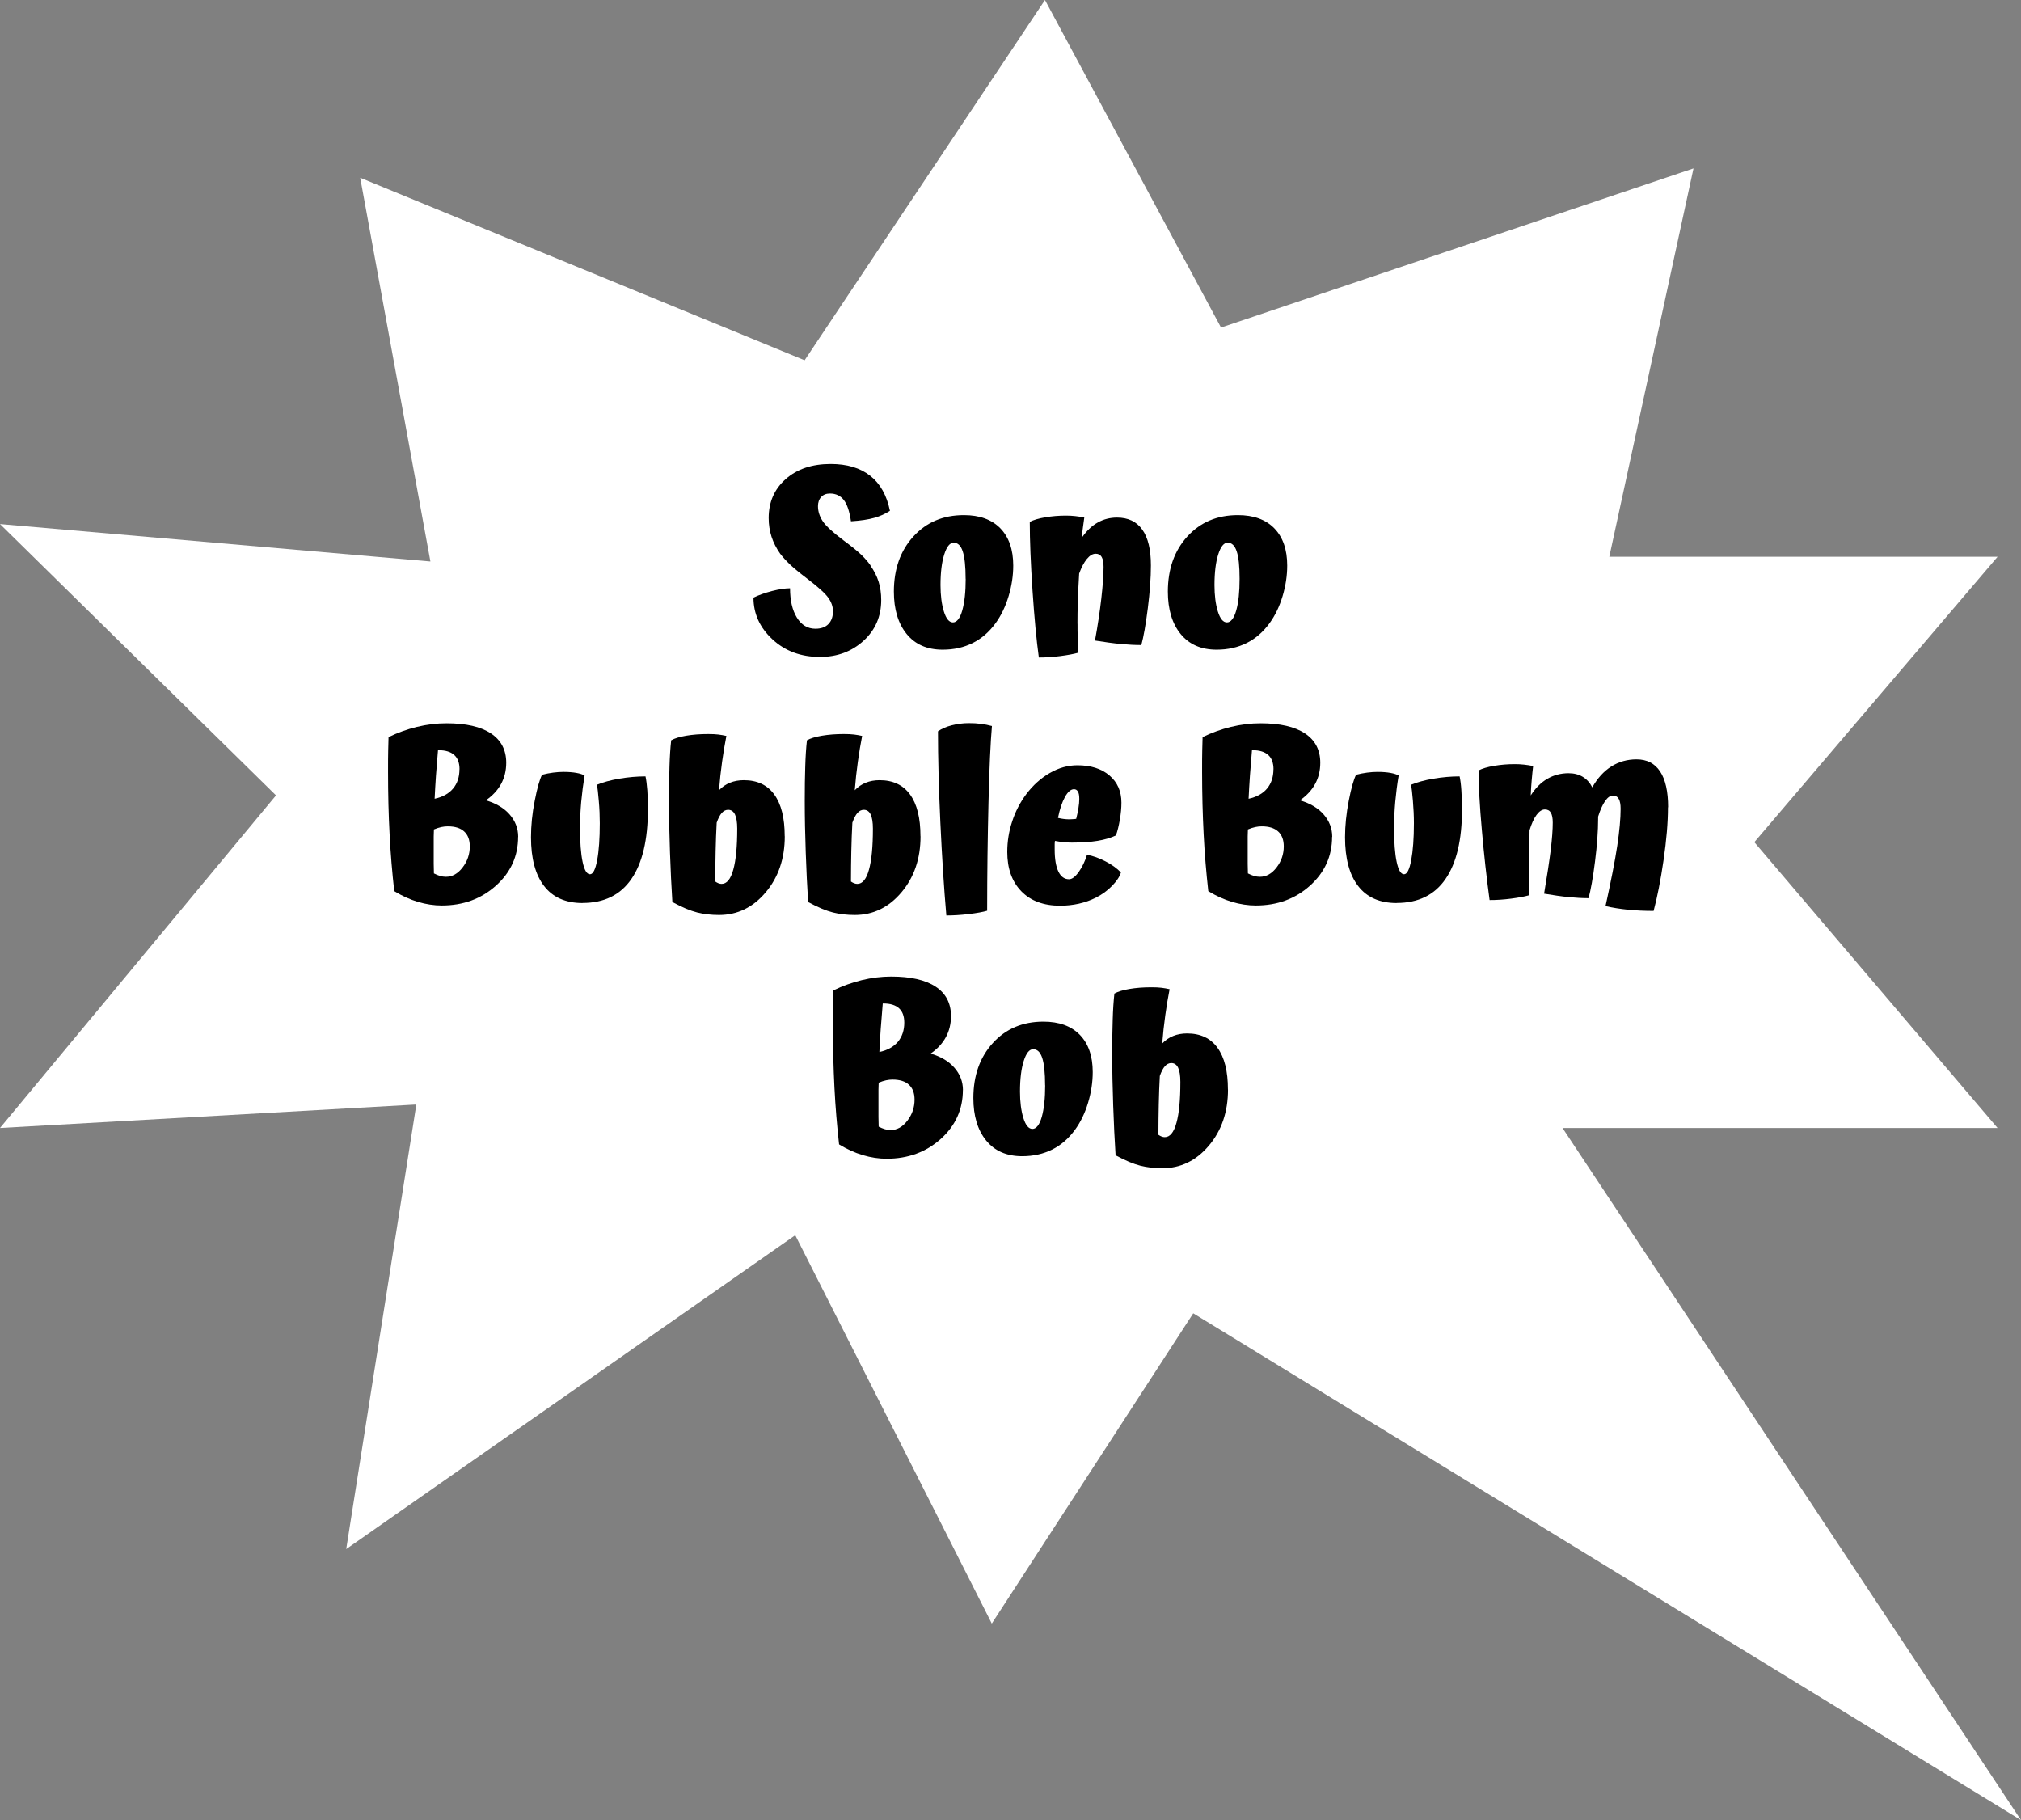
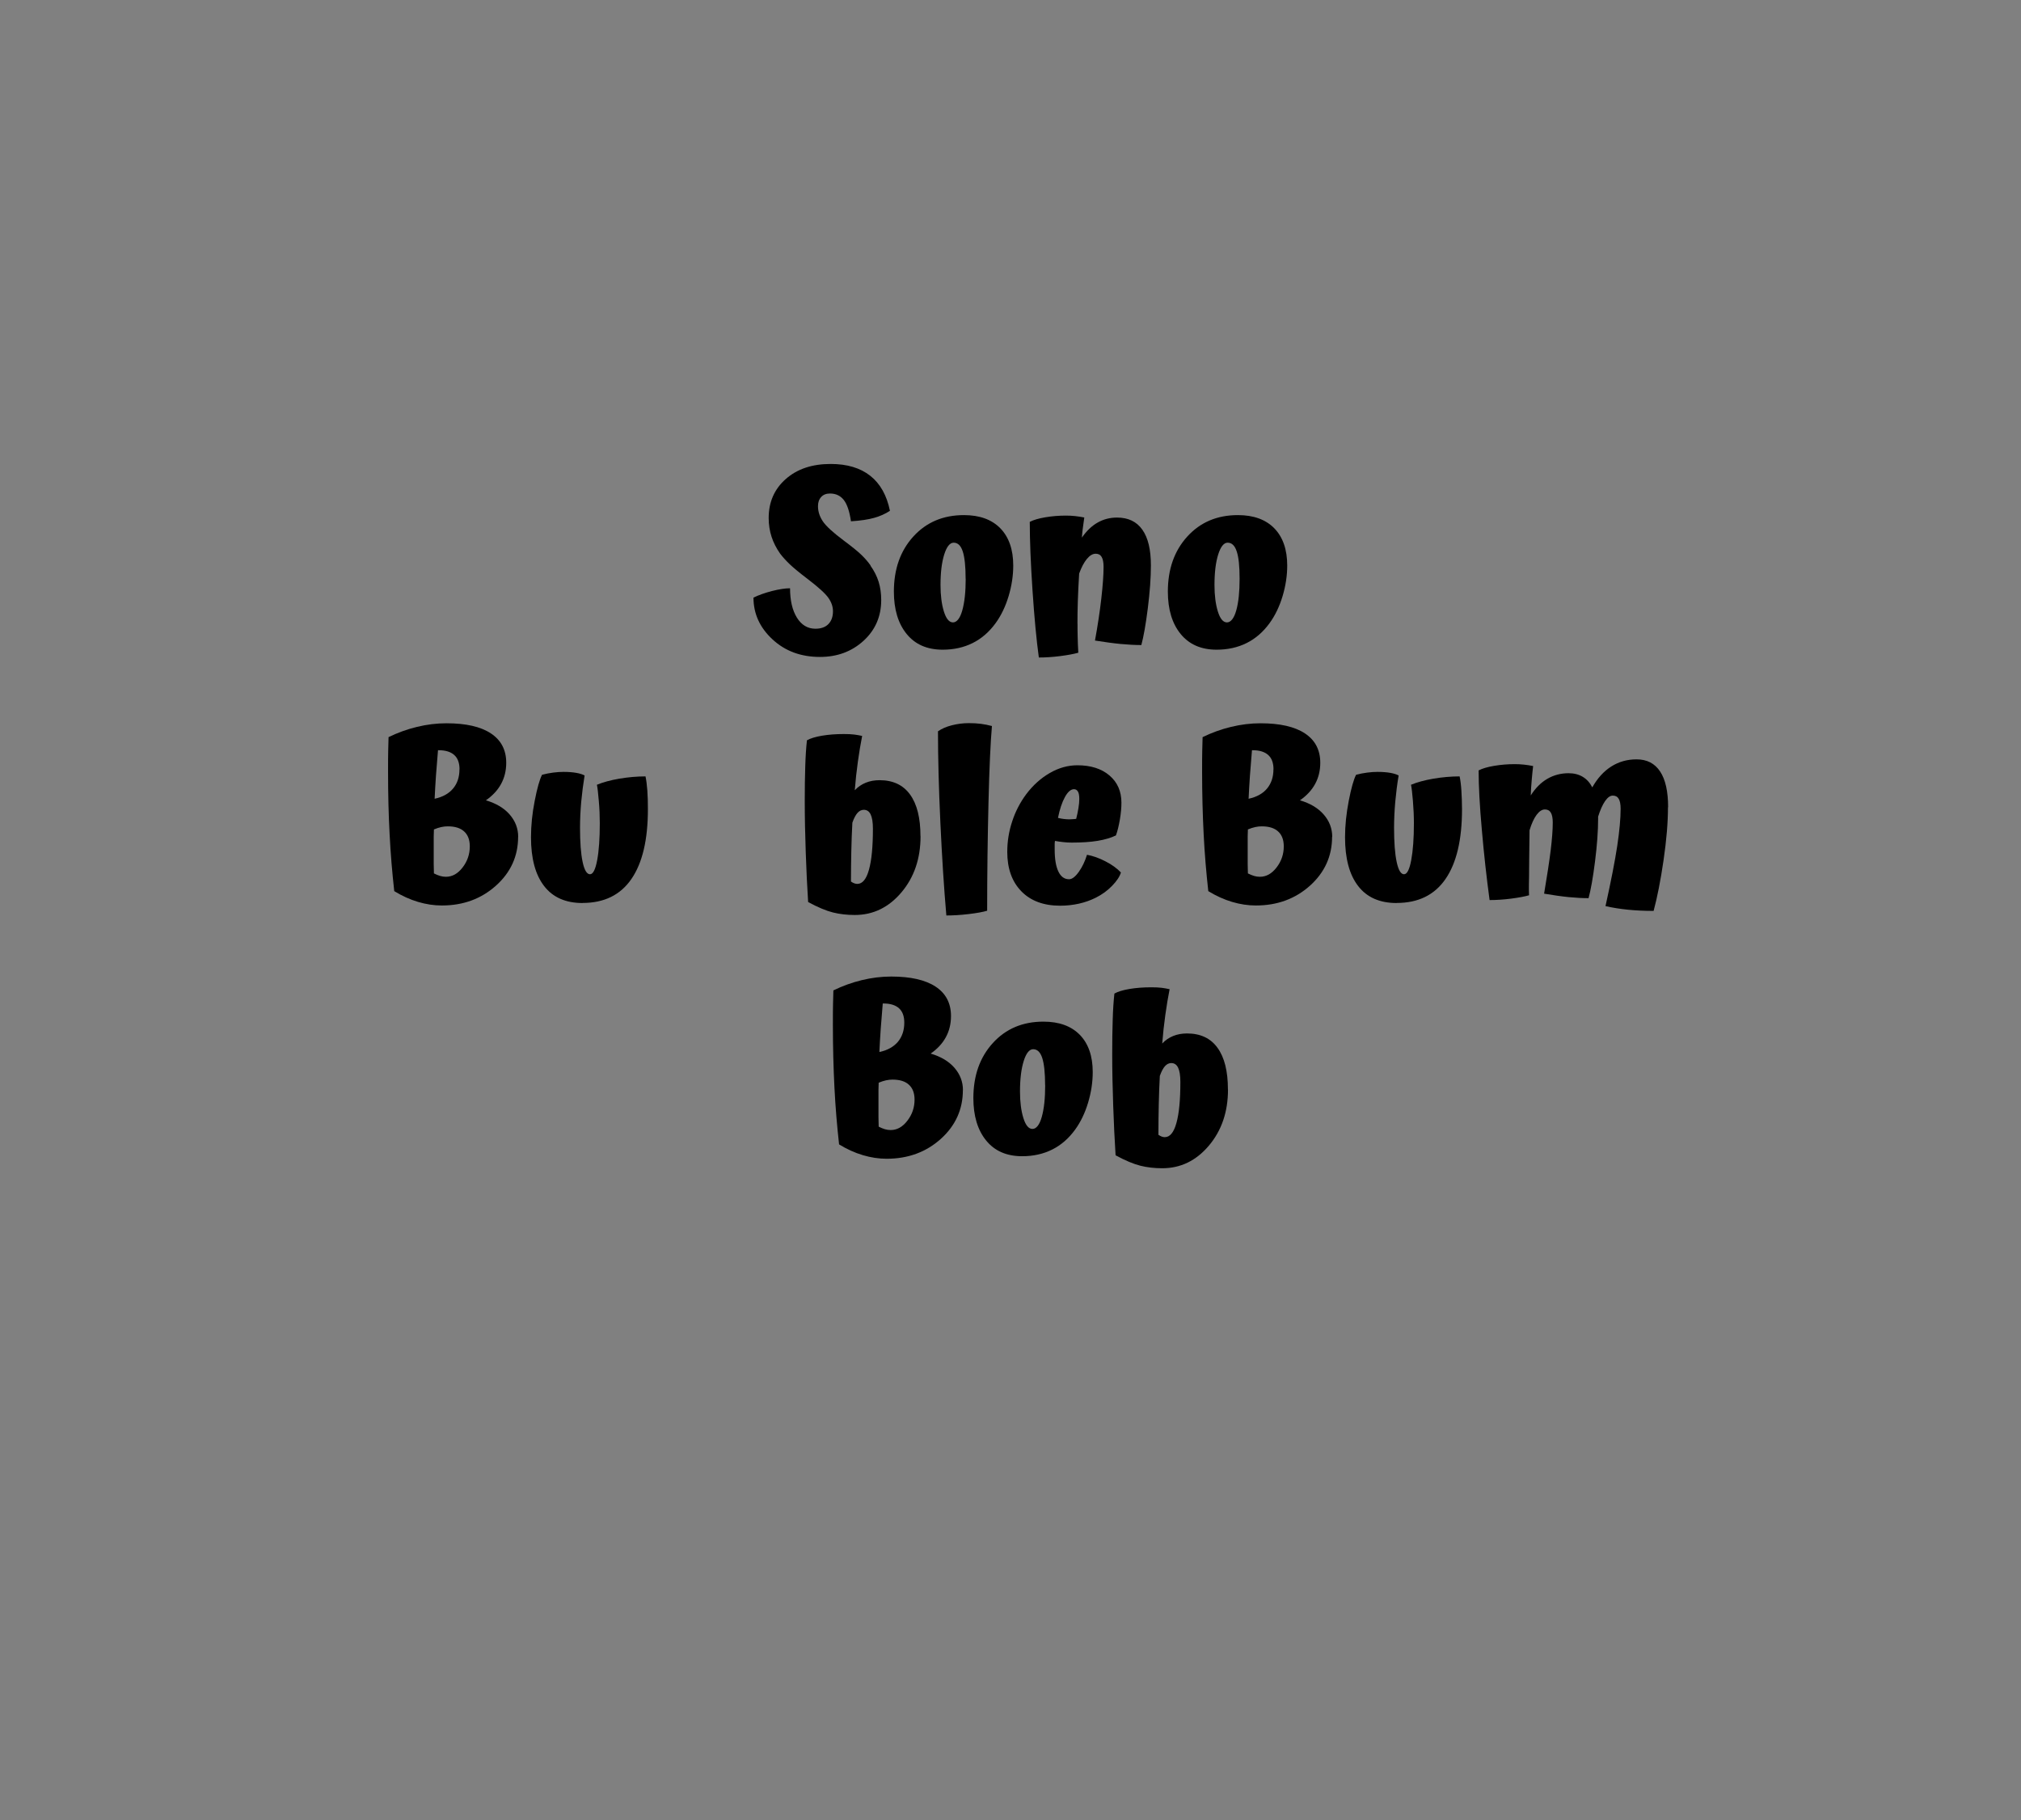
<svg xmlns="http://www.w3.org/2000/svg" id="Layer_1" data-name="Layer 1" viewBox="0 0 287.32 258.72">
  <rect x="0" y="0" width="287.32" height="258.72" fill="#808080" stroke="none" />
  <defs>
    <style>
      .cls-1 {
        fill: #fff;
      }
    </style>
  </defs>
-   <polygon class="cls-1" points="287.32 258.72 222.14 160.34 283.99 160.34 249.41 119.71 283.99 79.14 228.79 79.14 240.76 23.94 173.59 46.56 148.56 0 114.39 51.21 51.21 25.27 61.19 79.81 0 74.49 39.24 113.06 0 160.34 59.19 157 49.22 220.19 113.06 175.58 141 230.78 169.64 186.68 287.32 258.72" />
  <g>
    <path d="M123.75,80.4c.52.73.91,1.49,1.16,2.29.25.8.37,1.67.37,2.6,0,2.33-.84,4.27-2.52,5.8-1.68,1.53-3.74,2.29-6.19,2.29-2.7,0-4.95-.83-6.75-2.5-1.8-1.67-2.7-3.64-2.7-5.93.72-.36,1.6-.67,2.63-.94,1.03-.26,1.89-.39,2.57-.39,0,1.72.32,3.11.97,4.17.65,1.05,1.53,1.58,2.64,1.58.79,0,1.41-.22,1.84-.66s.65-1.05.65-1.82c0-.66-.22-1.3-.66-1.92-.44-.62-1.42-1.51-2.94-2.67-1.13-.86-1.97-1.55-2.52-2.07-.54-.52-1.01-1.03-1.39-1.53-.54-.77-.95-1.57-1.22-2.4-.27-.83-.41-1.72-.41-2.67,0-2.27.81-4.11,2.43-5.54,1.62-1.43,3.75-2.14,6.38-2.14,2.33,0,4.21.56,5.63,1.68,1.42,1.12,2.35,2.78,2.8,4.98-.66.43-1.41.77-2.24,1-.84.24-1.94.4-3.3.49-.21-1.41-.54-2.41-1.02-3.03-.48-.61-1.13-.92-1.97-.92-.52,0-.94.16-1.24.49-.31.33-.46.77-.46,1.31,0,.75.23,1.46.68,2.14s1.45,1.6,2.99,2.75c1.13.84,1.96,1.51,2.48,2.01.52.5.96,1.01,1.33,1.53Z" />
    <path d="M127.08,84.1c0-3.2.92-5.81,2.77-7.84,1.85-2.03,4.24-3.04,7.19-3.04,2.22,0,3.94.62,5.17,1.87,1.22,1.25,1.84,3.02,1.84,5.3,0,1.43-.22,2.88-.66,4.35-.44,1.47-1.06,2.75-1.85,3.84-.91,1.25-1.99,2.19-3.25,2.82s-2.68.95-4.27.95c-2.2,0-3.91-.74-5.12-2.23-1.21-1.48-1.82-3.5-1.82-6.03ZM137.28,82.27c0-1.77-.14-3.07-.41-3.89-.27-.83-.7-1.24-1.29-1.24-.54,0-.99.56-1.34,1.67-.35,1.11-.53,2.56-.53,4.35,0,1.47.16,2.73.48,3.76.32,1.03.75,1.55,1.29,1.55s1.01-.57,1.33-1.72c.32-1.14.48-2.63.48-4.47Z" />
    <path d="M153.19,88.66c0,.64,0,1.26.02,1.89.01.62.04,1.37.09,2.23-.63.18-1.5.34-2.58.48-1.09.14-2.1.2-3.03.2-.34-2.47-.64-5.64-.9-9.52s-.39-7.13-.39-9.76c.52-.27,1.26-.49,2.21-.65.95-.16,1.93-.24,2.92-.24.45,0,.9.02,1.33.07.43.05.86.11,1.29.2-.11.82-.19,1.41-.24,1.77-.04.36-.08.73-.1,1.09.66-.95,1.4-1.67,2.24-2.14.84-.48,1.76-.71,2.75-.71,1.59,0,2.79.57,3.6,1.72.82,1.15,1.22,2.84,1.22,5.08,0,1.77-.15,3.8-.44,6.1-.29,2.3-.6,4.04-.92,5.22-.88,0-1.86-.05-2.92-.15s-2.29-.27-3.67-.49c.39-2.13.69-4.12.9-5.97.21-1.85.32-3.35.32-4.5,0-.63-.09-1.1-.27-1.41-.18-.31-.46-.46-.85-.46-.43,0-.85.25-1.26.75-.41.5-.77,1.19-1.09,2.07-.09,1.43-.15,2.74-.19,3.93-.04,1.19-.05,2.26-.05,3.21Z" />
    <path d="M166.03,84.1c0-3.2.92-5.81,2.77-7.84,1.85-2.03,4.24-3.04,7.19-3.04,2.22,0,3.94.62,5.17,1.87,1.22,1.25,1.84,3.02,1.84,5.3,0,1.43-.22,2.88-.66,4.35-.44,1.47-1.06,2.75-1.85,3.84-.91,1.25-1.99,2.19-3.25,2.82s-2.68.95-4.27.95c-2.2,0-3.9-.74-5.12-2.23-1.21-1.48-1.82-3.5-1.82-6.03ZM176.23,82.27c0-1.77-.13-3.07-.41-3.89-.27-.83-.7-1.24-1.29-1.24-.54,0-.99.56-1.34,1.67-.35,1.11-.53,2.56-.53,4.35,0,1.47.16,2.73.48,3.76.32,1.03.75,1.55,1.29,1.55s1.01-.57,1.33-1.72c.32-1.14.47-2.63.47-4.47Z" />
    <path d="M73.66,118.95c0,2.74-1.05,5.06-3.15,6.94-2.1,1.88-4.66,2.82-7.7,2.82-1.11,0-2.24-.17-3.38-.51s-2.27-.85-3.38-1.53c-.29-2.61-.52-5.3-.66-8.09-.15-2.79-.22-5.73-.22-8.84,0-1.36,0-2.38.02-3.06s.03-1.31.05-1.9c1.29-.63,2.64-1.12,4.05-1.46,1.4-.34,2.8-.51,4.18-.51,2.77,0,4.87.48,6.32,1.44,1.45.96,2.18,2.35,2.18,4.17,0,1.11-.24,2.11-.73,3.01-.49.9-1.21,1.67-2.16,2.33,1.45.43,2.58,1.1,3.38,2.02.8.92,1.21,1.98,1.21,3.18ZM61.69,124.15c.32.16.61.28.88.36.27.08.54.12.82.12.91,0,1.7-.44,2.38-1.33.68-.88,1.02-1.88,1.02-2.99,0-.93-.27-1.64-.8-2.12-.53-.49-1.31-.73-2.33-.73-.29,0-.6.03-.92.1-.32.07-.67.18-1.05.34-.02.32-.03.65-.03,1v3.89c0,.5.01.95.03,1.36ZM65.33,109.36c0-.91-.25-1.59-.75-2.04-.5-.45-1.24-.68-2.21-.68h-.1c-.11,1.27-.21,2.48-.29,3.62-.08,1.15-.14,2.24-.19,3.28,1.16-.25,2.03-.74,2.63-1.46s.9-1.63.9-2.72Z" />
    <path d="M82.83,128.36c-2.4,0-4.23-.8-5.47-2.41-1.25-1.61-1.87-3.92-1.87-6.94,0-1.65.17-3.38.53-5.19.35-1.8.7-3.03,1.04-3.69.52-.14,1.05-.24,1.58-.31.53-.07,1.03-.1,1.48-.1.7,0,1.31.05,1.82.14.51.09.9.22,1.17.37-.2,1.22-.36,2.47-.48,3.74-.11,1.27-.17,2.49-.17,3.67,0,2.09.12,3.71.37,4.88.25,1.17.6,1.75,1.05,1.75.43,0,.77-.67,1.02-2.01.25-1.34.37-3.08.37-5.24,0-1.02-.04-2.08-.14-3.18-.09-1.1-.18-1.86-.27-2.29.86-.36,1.93-.65,3.2-.87,1.27-.21,2.5-.32,3.71-.32.11.52.2,1.19.26,2.01.06.82.08,1.7.08,2.65,0,4.35-.78,7.66-2.35,9.93-1.56,2.27-3.88,3.4-6.94,3.4Z" />
-     <path d="M111.57,118.88c0,3.17-.91,5.83-2.72,7.97-1.81,2.14-4.02,3.21-6.63,3.21-1.11,0-2.15-.12-3.11-.36-.96-.24-2.14-.73-3.52-1.48-.14-2.15-.25-4.5-.34-7.06-.09-2.55-.14-4.98-.14-7.29,0-1.86.02-3.49.07-4.9.04-1.41.12-2.65.24-3.74.48-.27,1.18-.49,2.12-.65.94-.16,1.98-.24,3.11-.24.61,0,1.1.02,1.48.07.37.05.75.11,1.14.2-.23,1.16-.43,2.38-.61,3.67-.18,1.29-.33,2.64-.44,4.05.45-.48.97-.83,1.56-1.07.59-.24,1.25-.36,1.97-.36,1.9,0,3.35.68,4.33,2.04.99,1.36,1.48,3.33,1.48,5.92ZM101.68,125.3c.16.11.32.2.48.26.16.06.3.08.44.08.72,0,1.28-.67,1.65-2.02.38-1.35.56-3.29.56-5.83,0-.91-.11-1.58-.32-2.02-.21-.44-.54-.66-.97-.66-.34,0-.64.15-.9.44-.26.29-.51.76-.73,1.39-.07,1.29-.12,2.63-.15,4.03-.03,1.39-.05,2.84-.05,4.33Z" />
    <path d="M130.87,118.88c0,3.17-.91,5.83-2.72,7.97-1.81,2.14-4.02,3.21-6.63,3.21-1.11,0-2.15-.12-3.11-.36-.96-.24-2.14-.73-3.52-1.48-.14-2.15-.25-4.5-.34-7.06-.09-2.55-.14-4.98-.14-7.29,0-1.86.02-3.49.07-4.9.04-1.41.12-2.65.24-3.74.48-.27,1.18-.49,2.12-.65.94-.16,1.98-.24,3.11-.24.61,0,1.1.02,1.48.07.37.05.75.11,1.14.2-.23,1.16-.43,2.38-.61,3.67-.18,1.29-.33,2.64-.44,4.05.45-.48.97-.83,1.56-1.07.59-.24,1.25-.36,1.97-.36,1.9,0,3.35.68,4.33,2.04.99,1.36,1.48,3.33,1.48,5.92ZM120.97,125.3c.16.11.32.2.48.26.16.06.3.08.44.08.72,0,1.28-.67,1.65-2.02.38-1.35.56-3.29.56-5.83,0-.91-.11-1.58-.32-2.02-.21-.44-.54-.66-.97-.66-.34,0-.64.15-.9.44-.26.29-.51.76-.73,1.39-.07,1.29-.12,2.63-.15,4.03-.03,1.39-.05,2.84-.05,4.33Z" />
    <path d="M140.36,129.45c-.59.18-1.47.34-2.64.48-1.17.14-2.23.2-3.18.2-.34-3.88-.62-8.28-.85-13.21-.23-4.93-.34-9.25-.34-12.97.52-.36,1.17-.65,1.95-.85s1.59-.31,2.43-.31c.63,0,1.21.03,1.73.1s1.04.17,1.56.31c-.2,2.29-.37,5.92-.49,10.88-.12,4.96-.19,10.09-.19,15.37Z" />
    <path d="M154.53,121.5c.86.16,1.74.47,2.64.94.9.46,1.63.99,2.19,1.58-.18.59-.6,1.22-1.26,1.9-.66.68-1.44,1.25-2.35,1.7-.73.36-1.51.64-2.36.83-.85.19-1.74.29-2.67.29-2.36,0-4.2-.69-5.53-2.06-1.33-1.37-1.99-3.24-1.99-5.59,0-1.47.23-2.92.7-4.33.46-1.42,1.13-2.7,1.99-3.86.97-1.29,2.1-2.3,3.37-3.03s2.57-1.09,3.91-1.09c1.9,0,3.42.48,4.56,1.45,1.13.96,1.7,2.25,1.7,3.86,0,.73-.07,1.52-.22,2.4-.15.87-.33,1.63-.56,2.26-.7.34-1.57.6-2.6.77s-2.26.25-3.69.25c-.41,0-.81-.02-1.21-.07-.4-.04-.79-.1-1.17-.17-.02.14-.04.29-.04.46v.77c0,1.36.18,2.4.53,3.13.35.73.86,1.09,1.51,1.09.43,0,.89-.35,1.39-1.05.5-.7.88-1.51,1.16-2.41ZM150.42,116.26c.27.07.54.12.8.15.26.03.48.05.66.05s.39,0,.63-.02c.24-.01.4-.03.49-.05.14-.54.24-1.05.32-1.53.08-.48.12-.91.12-1.29,0-.48-.06-.83-.19-1.05s-.31-.34-.56-.34c-.45,0-.88.37-1.29,1.11-.41.74-.74,1.73-.99,2.97Z" />
    <path d="M189.38,118.95c0,2.74-1.05,5.06-3.14,6.94-2.1,1.88-4.66,2.82-7.7,2.82-1.11,0-2.24-.17-3.38-.51s-2.27-.85-3.38-1.53c-.29-2.61-.52-5.3-.66-8.09s-.22-5.73-.22-8.84c0-1.36,0-2.38.02-3.06s.03-1.31.05-1.9c1.29-.63,2.64-1.12,4.05-1.46,1.41-.34,2.8-.51,4.18-.51,2.76,0,4.87.48,6.32,1.44,1.45.96,2.18,2.35,2.18,4.17,0,1.11-.24,2.11-.73,3.01s-1.21,1.67-2.16,2.33c1.45.43,2.58,1.1,3.38,2.02s1.21,1.98,1.21,3.18ZM177.41,124.15c.32.16.61.28.88.36.27.08.54.12.82.12.91,0,1.7-.44,2.38-1.33.68-.88,1.02-1.88,1.02-2.99,0-.93-.27-1.64-.8-2.12-.53-.49-1.31-.73-2.33-.73-.29,0-.6.03-.92.1-.32.07-.67.18-1.05.34-.02.32-.03.65-.03,1v3.89c0,.5.01.95.03,1.36ZM181.05,109.36c0-.91-.25-1.59-.75-2.04-.5-.45-1.24-.68-2.21-.68h-.1c-.11,1.27-.21,2.48-.29,3.62-.08,1.15-.14,2.24-.19,3.28,1.16-.25,2.03-.74,2.63-1.46.6-.73.9-1.63.9-2.72Z" />
    <path d="M198.56,128.36c-2.4,0-4.23-.8-5.47-2.41-1.25-1.61-1.87-3.92-1.87-6.94,0-1.65.18-3.38.53-5.19.35-1.8.7-3.03,1.04-3.69.52-.14,1.05-.24,1.58-.31s1.03-.1,1.48-.1c.7,0,1.31.05,1.82.14.51.09.9.22,1.17.37-.21,1.22-.36,2.47-.48,3.74-.11,1.27-.17,2.49-.17,3.67,0,2.09.12,3.71.37,4.88.25,1.17.6,1.75,1.05,1.75.43,0,.77-.67,1.02-2.01.25-1.34.38-3.08.38-5.24,0-1.02-.05-2.08-.14-3.18-.09-1.1-.18-1.86-.27-2.29.86-.36,1.93-.65,3.2-.87,1.27-.21,2.5-.32,3.71-.32.11.52.2,1.19.25,2.01s.09,1.7.09,2.65c0,4.35-.78,7.66-2.35,9.93-1.56,2.27-3.88,3.4-6.94,3.4Z" />
    <path d="M237.13,114.76c0,2.15-.21,4.66-.63,7.53-.42,2.87-.89,5.26-1.41,7.19-1.31,0-2.53-.06-3.64-.17-1.11-.11-2.18-.28-3.2-.51.79-3.58,1.35-6.44,1.67-8.57.32-2.13.48-3.89.48-5.27,0-.63-.09-1.1-.27-1.41-.18-.31-.46-.46-.85-.46-.36,0-.73.26-1.09.78-.36.52-.69,1.26-.99,2.21v.27c0,1.77-.15,3.8-.44,6.1-.29,2.3-.6,4.04-.92,5.22-.86,0-1.8-.05-2.82-.15-1.02-.1-2.19-.27-3.5-.49.43-2.54.74-4.6.94-6.19.19-1.59.29-2.89.29-3.91,0-.63-.09-1.1-.27-1.41-.18-.31-.46-.46-.85-.46-.41,0-.8.26-1.19.78-.38.52-.71,1.25-.99,2.18-.02,1.81-.04,3.19-.05,4.13-.01.94-.02,1.77-.02,2.5,0,.16,0,.53-.02,1.1-.01.58,0,1.08.02,1.51-.63.18-1.5.34-2.58.48-1.09.14-2.1.2-3.03.2-.43-3.17-.8-6.49-1.1-9.95-.31-3.46-.46-6.28-.46-8.48.52-.27,1.26-.49,2.21-.65.95-.16,1.93-.24,2.92-.24.45,0,.9.02,1.33.07.43.05.86.11,1.29.2-.07.59-.14,1.25-.2,1.97-.07.73-.11,1.46-.14,2.21.66-1.04,1.44-1.83,2.35-2.36.91-.53,1.92-.8,3.03-.8.77,0,1.44.17,2.01.51.57.34,1.02.84,1.36,1.5.73-1.29,1.62-2.28,2.69-2.96s2.27-1.02,3.6-1.02c1.47,0,2.59.57,3.35,1.72.76,1.14,1.14,2.84,1.14,5.08Z" />
    <path d="M136.89,154.95c0,2.74-1.05,5.06-3.14,6.94-2.1,1.88-4.66,2.82-7.7,2.82-1.11,0-2.24-.17-3.38-.51-1.15-.34-2.27-.85-3.38-1.53-.29-2.61-.52-5.3-.66-8.09s-.22-5.73-.22-8.84c0-1.36,0-2.38.02-3.06.01-.68.03-1.31.05-1.9,1.29-.63,2.64-1.12,4.04-1.46,1.41-.34,2.8-.51,4.18-.51,2.76,0,4.87.48,6.32,1.44,1.45.96,2.18,2.35,2.18,4.17,0,1.11-.24,2.11-.73,3.01-.49.9-1.21,1.67-2.16,2.33,1.45.43,2.58,1.1,3.38,2.02s1.21,1.98,1.21,3.18ZM124.92,160.15c.32.16.61.28.88.36.27.08.54.12.82.12.91,0,1.7-.44,2.38-1.33.68-.88,1.02-1.88,1.02-2.99,0-.93-.27-1.64-.8-2.12-.53-.49-1.31-.73-2.33-.73-.29,0-.6.03-.92.1-.32.07-.67.18-1.05.34-.02.32-.03.65-.03,1v3.89c0,.5.01.95.03,1.36ZM128.56,145.36c0-.91-.25-1.59-.75-2.04-.5-.45-1.24-.68-2.21-.68h-.1c-.11,1.27-.21,2.48-.29,3.62-.08,1.15-.14,2.24-.19,3.28,1.16-.25,2.03-.74,2.64-1.46.6-.73.9-1.63.9-2.72Z" />
    <path d="M138.38,156.1c0-3.2.92-5.81,2.77-7.84,1.85-2.03,4.24-3.04,7.19-3.04,2.22,0,3.94.62,5.17,1.87,1.22,1.25,1.84,3.02,1.84,5.3,0,1.43-.22,2.88-.66,4.35-.44,1.47-1.06,2.75-1.85,3.84-.91,1.25-1.99,2.19-3.25,2.82s-2.68.95-4.27.95c-2.2,0-3.91-.74-5.12-2.23-1.21-1.48-1.82-3.5-1.82-6.03ZM148.58,154.27c0-1.77-.14-3.07-.41-3.89-.27-.83-.7-1.24-1.29-1.24-.54,0-.99.56-1.34,1.67-.35,1.11-.53,2.56-.53,4.35,0,1.47.16,2.73.48,3.76.32,1.03.75,1.55,1.29,1.55s1.01-.57,1.33-1.72c.32-1.14.48-2.63.48-4.47Z" />
    <path d="M174.58,154.88c0,3.17-.91,5.83-2.72,7.97-1.81,2.14-4.02,3.21-6.63,3.21-1.11,0-2.15-.12-3.11-.36-.96-.24-2.14-.73-3.52-1.48-.14-2.15-.25-4.5-.34-7.06-.09-2.55-.14-4.98-.14-7.29,0-1.86.02-3.49.07-4.9.04-1.41.12-2.65.24-3.74.48-.27,1.18-.49,2.12-.65.94-.16,1.98-.24,3.11-.24.61,0,1.1.02,1.48.07.37.05.75.11,1.14.2-.23,1.16-.43,2.38-.61,3.67-.18,1.29-.33,2.64-.44,4.05.45-.48.97-.83,1.56-1.07.59-.24,1.25-.36,1.97-.36,1.9,0,3.35.68,4.33,2.04.99,1.36,1.48,3.33,1.48,5.92ZM164.68,161.3c.16.11.32.2.48.26.16.06.3.08.44.08.72,0,1.28-.67,1.65-2.02.38-1.35.56-3.29.56-5.83,0-.91-.11-1.58-.32-2.02-.21-.44-.54-.66-.97-.66-.34,0-.64.15-.9.44-.26.29-.51.76-.73,1.39-.07,1.29-.12,2.63-.15,4.03-.03,1.39-.05,2.84-.05,4.33Z" />
  </g>
</svg>